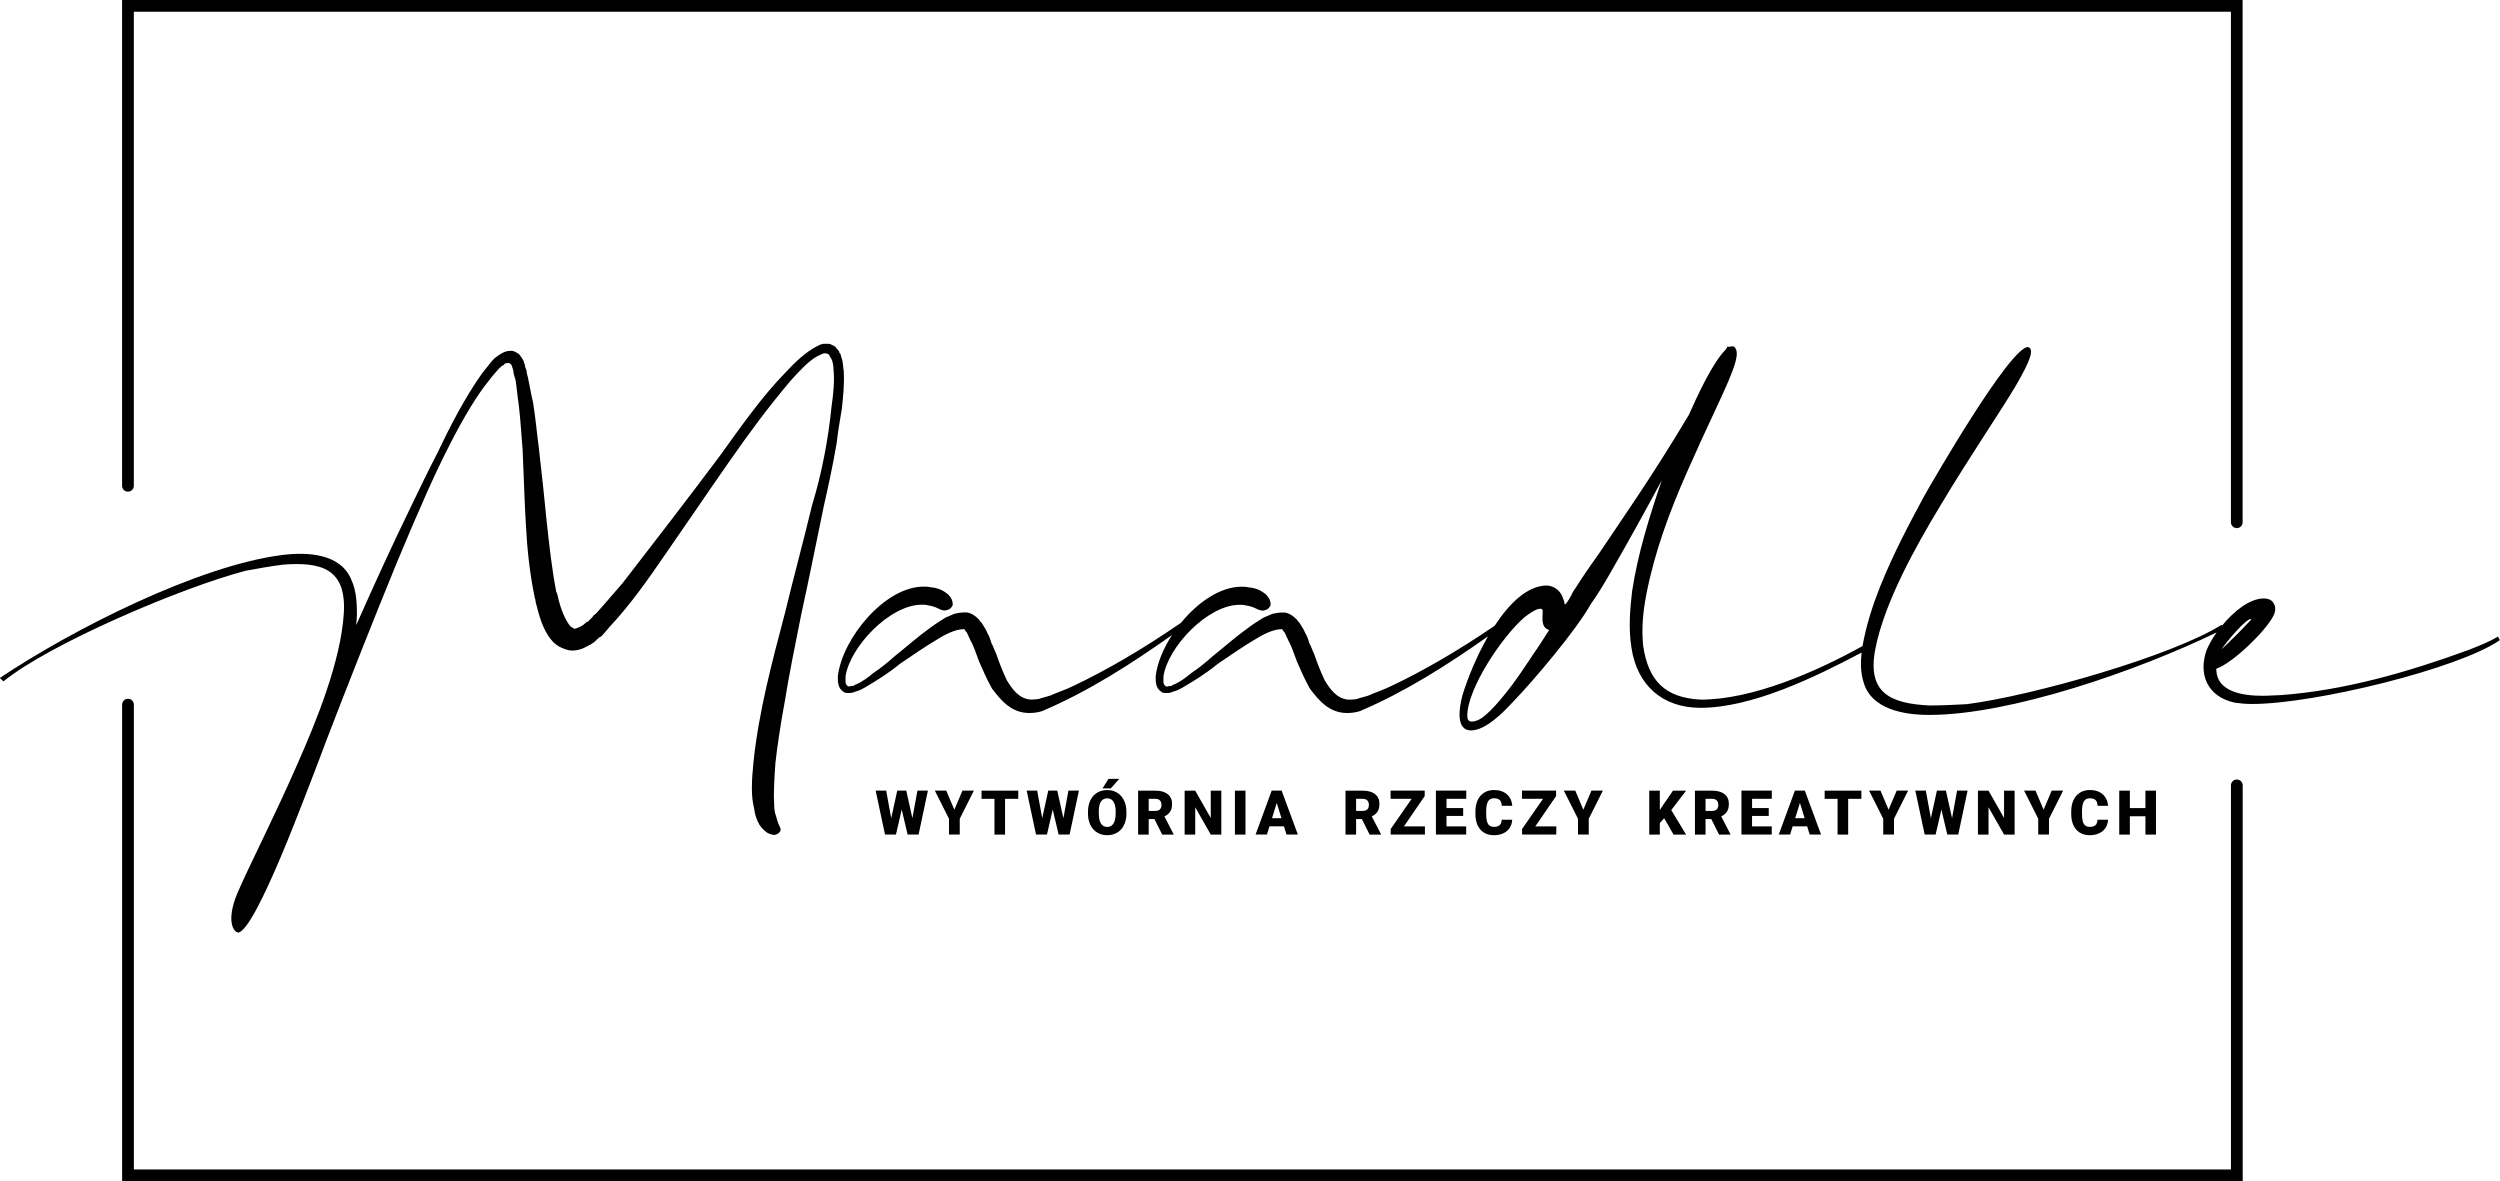
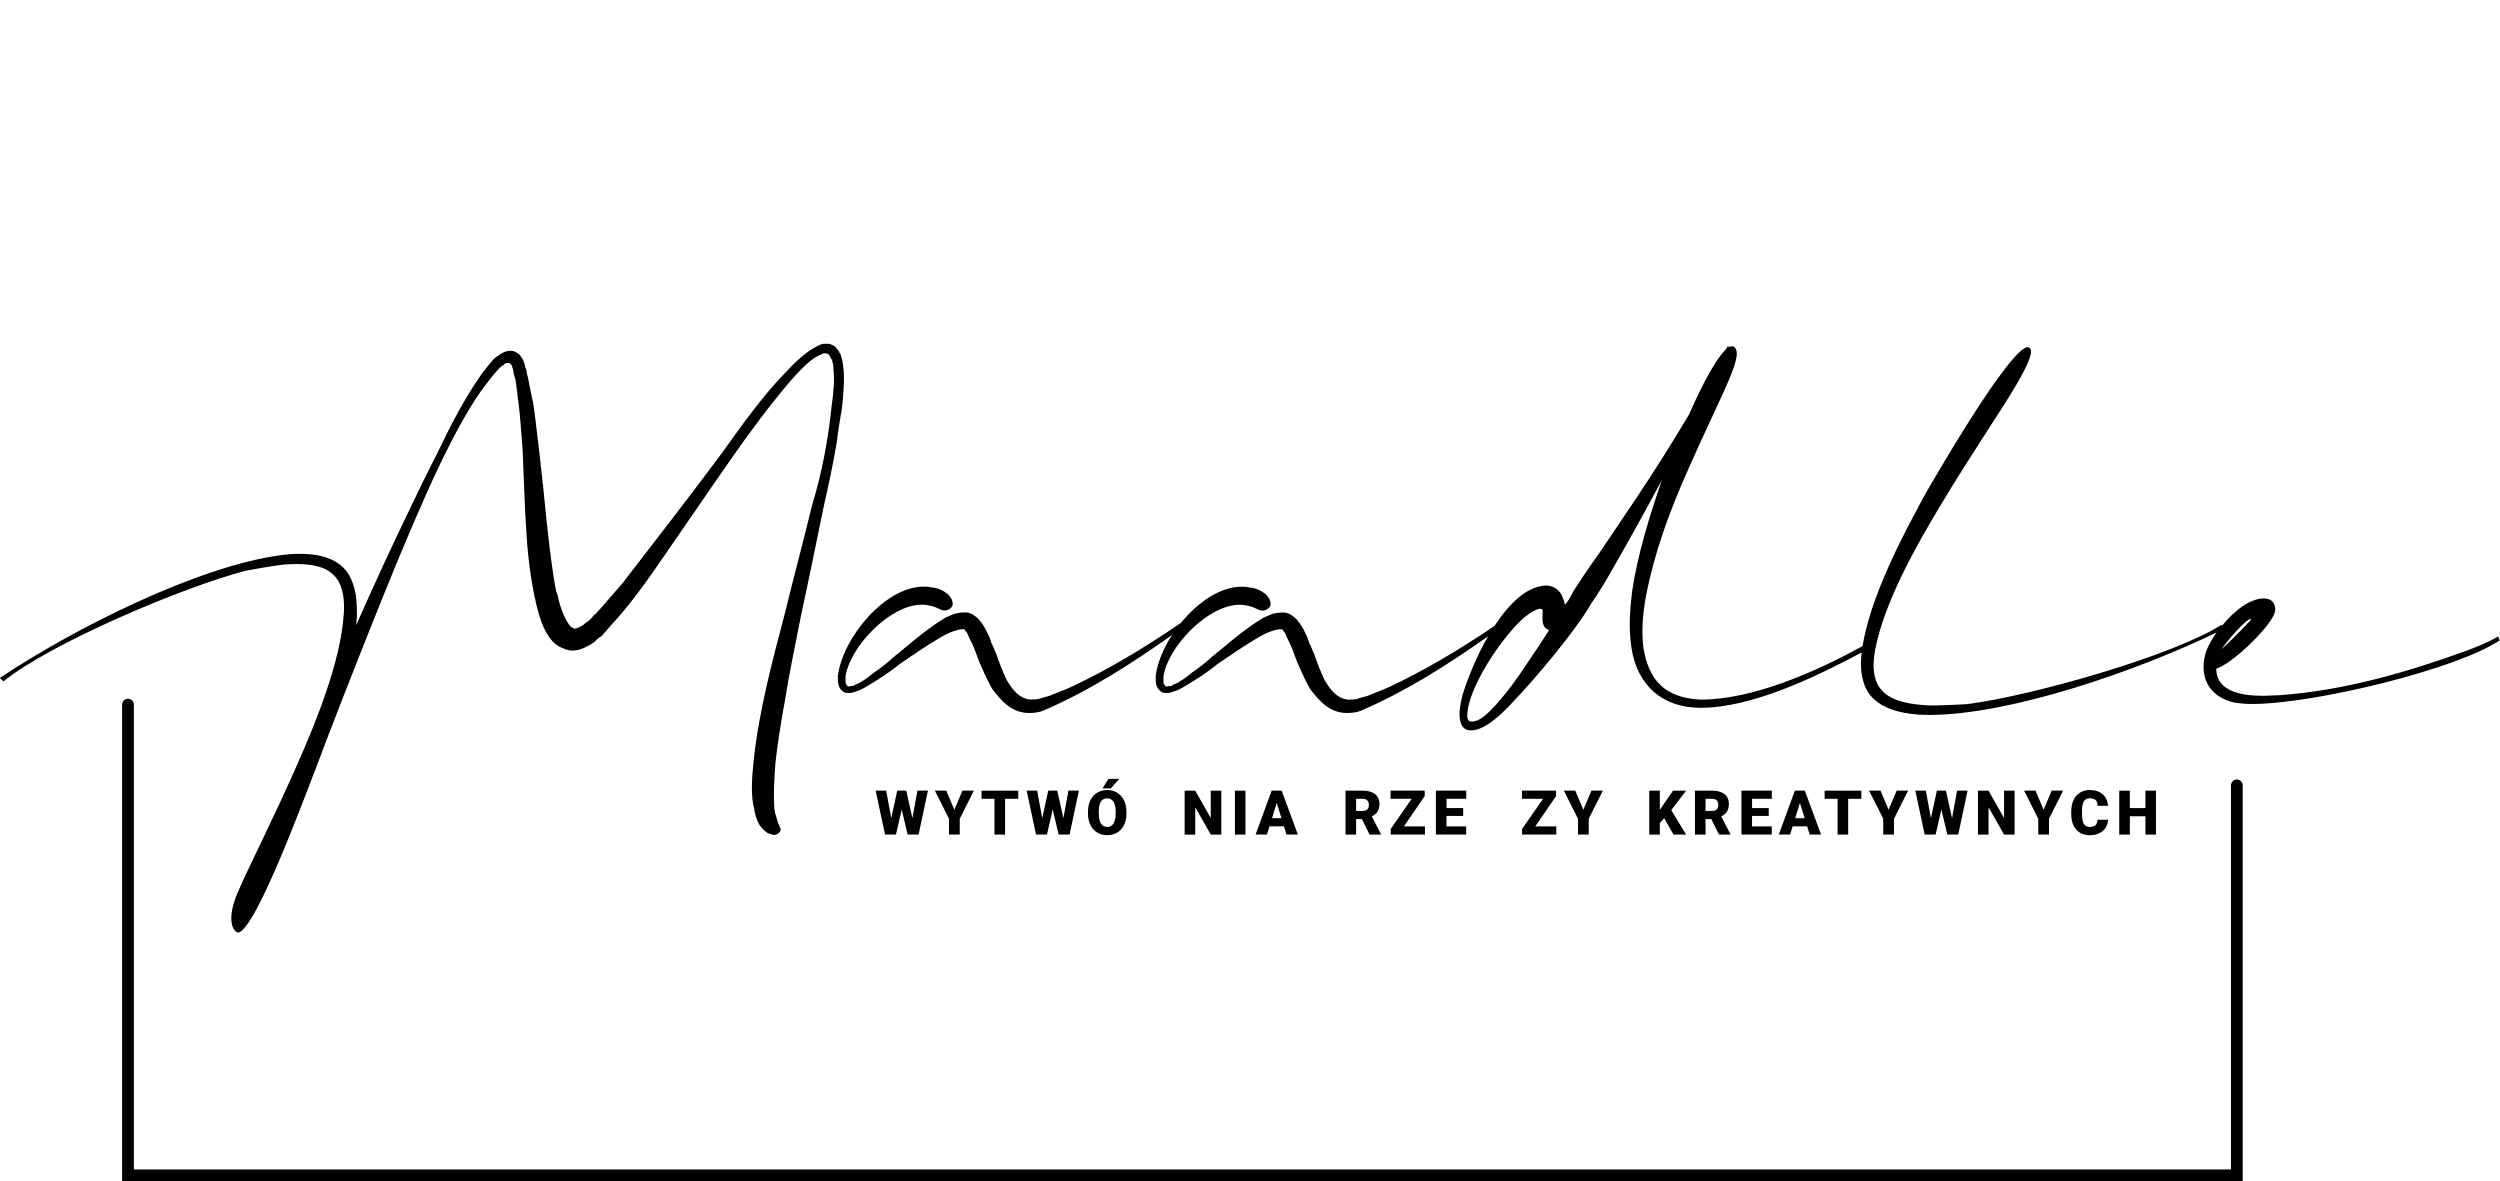
<svg xmlns="http://www.w3.org/2000/svg" id="Warstwa_1" data-name="Warstwa 1" viewBox="0 0 774.48 365.91">
  <g>
    <g>
      <path d="m261.44,115.3c-.2-1-.2-2-.4-3,0-.6-.2-1-.4-1.6l-.2-.8c0-.2-.2-.4-.4-.6,0-.4-.2-.6-.4-.8,0-.2-.2-.2-.4-.4l-.2-.4c-.2-.2-.4-.4-.8-.6-.2-.2-.6-.2-.8-.4-.4-.2-.8-.2-1-.2h-1.2c-.4,0-.6.2-1,.2l-.8.4c-3.79,1.8-7.39,5.39-10.19,8.39-7.39,7.59-13.78,16.78-19.97,25.36-9.99,13.38-20.17,26.56-30.36,39.74-3,3.4-5.79,6.79-8.39,9.59-.4.2-.8.6-1,1l-1.4,1.4-.6.2c0,.2-.2.4-.4.4l-.4.4c-1.2.8-2.4,1.2-2.8,1.2-.2,0-.4-.2-.6-.4-.4,0-.6-.4-1-.8-1.8-2.6-3-6.19-3.59-9.19-.2-.4-.2-.8-.4-1-1.4-7.19-2.2-14.78-3-21.97-.6-6.39-1.4-13.78-2.4-22.57-.6-4.39-1-9.19-1.8-14.18-.6-2.4-1-4.99-1.6-7.79-.2-.6-.4-1.4-.4-2-.2-.4-.2-.8-.4-1,0-.4-.2-.6-.2-1.2l-.2-.2c0-.2-.2-.4,0-.4-.2-.4-.4-.6-.4-.8-.4-.4-.6-1-1-1.4-.4-.4-.8-.6-1.2-.8-.6-.4-1.2-.4-1.6-.4-1.2,0-2.2.4-3.4,1.2l-1.4,1-.8.8c-1.2,1.4-2.2,2.8-3.2,3.99-5.39,7.59-9.99,16.58-13.98,24.96-2.8,5.39-5.39,10.79-7.79,15.78-6,12.33-11.7,24.78-17.23,37.28.1-1.1.19-2.21.24-3.35-.03-3.42-.11-7.23-1.78-10.85-3.46-8.22-13.96-8.49-21.49-7.54-25.76,3.27-64.73,22.92-87.37,38.08l1.14,1.06c13.85-11.42,55.28-29.17,75.16-34.31,3.74-.68,7.68-1.38,11.44-1.86,11.96-.92,19.7,1.32,18.83,15.12-.94,14.82-8.46,33.29-14.4,46.72-7.17,16.41-15.25,32.14-18.5,39.79-3.26,7.66-1.77,11.4-.26,12.22.2-.02.42.15.42.15,5.55-.7,21.67-44.94,23.66-49.82,1.18-3.09,2.43-6.32,3.67-9.7,5.69-14.84,14.71-37.75,21.65-54.64,2.4-5.59,4.79-11.58,7.59-17.77,4.59-10.79,13.58-29.96,21.17-39.14,1-1.4,2-2.4,3-3.6.6-.6,1-1,1.6-1.2.2-.6,1-.6,1.6-.6.2.2.4.2.6.4.2.4.4.6.4,1,.2.4.4,1.2.4,1.8.2.8.4,1.4.6,2,.4,2.6.6,5.19,1,7.79.6,4.99.8,9.59,1.2,13.98.4,8.99.6,16.58,1,22.97.4,7.79,1.2,15.38,2.8,22.97.2.4.2.6.2,1,1,3.99,2.2,8.79,4.99,11.98.6.8,1.4,1.4,2.4,2,1.2.6,2.6,1.2,4,1.2s2.8-.4,3.99-1c.2-.2.4-.2.8-.4.2-.2.6-.4.8-.4.4-.4,1-.6,1.4-1l.6-.6c.2-.2.6-.4.6-.6l.8-.4,1.6-1.8c.4-.4.6-.8,1-1.2,6.39-6.79,11.98-14.78,17.18-22.37,5.99-8.59,12.58-18.37,19.97-28.96,5.99-8.59,12.18-16.98,18.97-24.96,2.2-2.4,5.19-5.79,7.99-7.39.8-.4,1.6-.8,2.2-1,.6,0,1.2,0,1.6.4.2.4.6,1,1,1.8.2.8.4,1.6.4,2.6.4,3.6,0,7.59-.6,11.78-1,9.99-3,20.57-5.99,30.36-3,12.38-5.99,23.37-8.39,33.35-4,15.18-8.19,30.76-9.79,46.33-.6,5.79-.8,10.59.2,14.38.2,1.8.8,3.6,1.6,4.99.8,1.2,2,2.4,3,2.8.6.2,1.2.4,1.6.4.8,0,2-.8,2-1.6s-.6-1.4-.8-2.2c-.2-.6-.4-1.2-.6-2-.4-1-.6-2.2-.6-3.8-.2-3,0-7.39.4-12.78.6-5.39,1.6-11.98,3-19.57,1.2-7.59,3-16.38,4.99-26.36,2.2-9.99,4.39-20.97,6.99-33.55,1.4-6.19,2.8-12.58,3.99-19.57.4-3.6,1-6.99,1.6-10.59.4-3.79.8-7.39.6-11.38Z" />
      <path d="m773.88,197.18c-3,1.8-6.19,3-9.19,4.19-18.57,6.79-38.55,12.58-58.32,13.98-1.4,0-3.2.2-5.39.2-6.19,0-13.98-1.2-14.38-7.79v-.6c5.19-1.8,15.18-11.58,17.57-16.18.8-1.4,1-3,0-4.39-.6-.8-1.6-1.2-2.8-1.2-4.42,0-9.32,3.92-12.99,8.42l-.19-.23c-15.18,9.59-58.52,21.97-78.89,24.57-3.79.2-7.79.4-11.58.4-11.98-.6-19.37-3.79-16.78-17.38,2.8-14.58,12.58-31.95,20.17-44.54,9.19-15.38,19.17-29.96,23.37-37.15,4.19-7.19,5.59-10.79,4.19-11.78-.2,0-.4-.2-.4-.2-5.59,0-29.56,41.54-32.15,46.13-4.39,8.19-9.39,17.38-13.78,28.36-2.17,5.53-4.15,11.46-5.35,18.16-14.39,7.96-34,16.59-50.16,16.59-11.19-.6-16.18-5.99-17.78-16.58-.6-5.59,0-10.98,1-16.18,2.6-13.18,7.19-25.56,12.58-37.75,5.79-13.18,10.39-22.37,12.98-28.56,2.6-6.19,3.2-9.19,1.4-10.38-.4,0-.8,0-1.4.2l-.4-.2c-.2.4-.4.8-.6,1-4.19,4.19-8.99,14.78-11.38,20.17-11.78,19.77-21.57,33.55-27.96,43.14-3.6,4.99-6.19,8.99-7.99,11.78-.2.6-2.6,4.99-2.6,3.59,0-.4-.2-1-.4-1.4-.6-2.2-2.4-3.99-4.99-4.19-6.1,0-11.72,5.54-16.26,12.49-11.94,8.12-22.69,14.25-32.07,18.67-2.4,1.2-4.99,2-7.19,3-1.2.4-2.4.6-3.4,1-1,.2-2,.2-2.8.2-3.6-.4-5.59-3.39-7.19-5.99-1.4-3-2.4-5.59-3.2-7.99-.6-1.2-1-2.6-1.6-3.6-.2-.8-.6-2-1.2-3-.4-1-1-2-1.8-3.2-.4-.4-.6-.6-.8-1-1.2-1.2-2.8-2.4-4.59-2.2-1.2,0-2,.2-3,.4-1,.4-1.8.8-2.8,1.2-1.6,1-3.2,2-4.79,3.2-3.4,2.4-6.99,5.59-10.99,8.79-2,1.8-4.19,3.6-6.59,5.19-1.4,1.2-3.79,3-5.59,3.59-.2.2-.4.2-.6.4h-.6c-.6.2-1,.2-1.2,0-.4-.4-.6-.8-.6-1.2v-1.8c1.4-9.19,13.78-22.17,23.57-22.17.8,0,1.4,0,2,.2,1.4.2,2.4.6,3.19,1,.8.4,1.4.6,2,.6.4,0,.8-.2,1.4-.4.8-.6,1.2-1.2,1-2,0-.6-.4-1.6-1.4-2.6-1.2-1-2.8-2-5.39-2.2-.8-.2-1.4-.2-2.2-.2-6.6,0-13.57,4.86-18.73,11.18-12.47,8.57-23.67,14.99-33.39,19.57-2.4,1.2-4.99,2-7.19,3-1.2.4-2.4.6-3.4,1-1,.2-2,.2-2.8.2-3.6-.4-5.59-3.39-7.19-5.99-1.4-3-2.4-5.59-3.2-7.99-.6-1.2-1-2.6-1.6-3.6-.2-.8-.6-2-1.2-3-.4-1-1-2-1.8-3.2-.4-.4-.6-.6-.8-1-1.2-1.2-2.8-2.4-4.59-2.2-1.2,0-2,.2-3,.4-1,.4-1.8.8-2.8,1.2-1.6,1-3.2,2-4.79,3.2-3.4,2.4-6.99,5.59-10.99,8.79-2,1.8-4.19,3.6-6.59,5.19-1.4,1.2-3.79,3-5.59,3.59-.2.2-.4.2-.6.4h-.6c-.6.2-1,.2-1.2,0-.4-.4-.6-.8-.6-1.2v-1.8c1.4-9.19,13.78-22.17,23.57-22.17.8,0,1.4,0,2,.2,1.4.2,2.4.6,3.19,1,.8.4,1.4.6,2,.6.4,0,.8-.2,1.4-.4.8-.6,1.2-1.2,1-2,0-.6-.4-1.6-1.4-2.6-1.2-1-2.8-2-5.39-2.2-.8-.2-1.4-.2-2.2-.2-11.98,0-25.16,15.98-26.56,27.76,0,2,0,3.79,2,4.99.4.2.8.2,1.2.2.6,0,1.2,0,1.6-.2.2,0,.4-.2.6-.2s.4-.2.6-.2c.8-.2,1.4-.6,2.2-1,3.79-2.2,7.59-4.59,10.98-7.39,4.39-3,8.19-5.59,11.58-7.59,2.2-1.4,5.59-3.19,8.19-3.19.4,0,.2,0,.4.2,0,.2.4.6.6.8.4.8.8,1.8,1.2,2.6.6,1,.8,1.8,1.2,2.6.4,1,.8,2.2,1.4,3.79,1,2.2,2.2,5.19,4,8.39,3,3.99,6.19,7.59,11.58,7.59,1.4,0,2.8-.2,3.99-.6,14.36-6.13,27.49-14.56,40.2-23.55-2.72,4.21-4.58,8.73-5.06,12.76,0,2,0,3.79,2,4.99.4.2.8.2,1.2.2.6,0,1.2,0,1.6-.2.2,0,.4-.2.6-.2s.4-.2.6-.2c.8-.2,1.4-.6,2.2-1,3.79-2.2,7.59-4.59,10.98-7.39,4.39-3,8.19-5.59,11.58-7.59,2.2-1.4,5.59-3.19,8.19-3.19.4,0,.2,0,.4.2,0,.2.4.6.6.8.4.8.8,1.8,1.2,2.6.6,1,.8,1.8,1.2,2.6.4,1,.8,2.2,1.4,3.79,1,2.2,2.2,5.19,4,8.39,3,3.99,6.19,7.59,11.58,7.59,1.4,0,2.8-.2,3.99-.6,14.15-6.04,27.1-14.32,39.64-23.15-3.66,6.37-6.42,13.34-7.89,18.16-1.2,4.39-2,10.98,2.6,10.98s9.99-5.59,12.98-8.79c6.39-6.59,19.57-22.17,24.17-30.36,2-2.8,4.59-6.99,7.59-12.38,3.79-6.59,8.59-15.18,14.38-25.96-3.8,11.18-7.39,22.57-9.19,34.35-.6,5.39-1.2,11.18-.2,17.57,1.8,11.78,9.79,18.57,21.37,18.57,15.83,0,35.13-9.28,49.92-17.12-.29,2.9-.39,6.01.6,9.13,2.4,8.59,12.78,10.19,20.37,10.19,25.11,0,64.41-13.64,89.01-25.55-1.36,1.94-2.45,3.88-3.14,5.58-2.6,7.59.4,14.38,8.79,16.18,1.4.2,3.19.4,5.39.4,19.37,0,64.11-10.98,76.69-19.77l-.6-1.2Zm-298.96,5.59c-2.4,3.59-5.19,7.99-8.79,12.38-1.8,2.2-3.79,4.59-6.19,6.59-.8.8-2.6,1.8-3.99,1.8-.8,0-1.4-.4-1.4-1.8,0-8.39,10.78-24.57,17.77-30.56.8-.6,3.4-2.6,4.79-2.6.6,0,.8.2.8.8,0,2.2-.6,4.99,2,5.79-1.4,2.2-3,4.79-4.99,7.59Zm222.47-10.99c.2,0-.4.6-.4.6-2.8,3-5.79,5.99-8.79,8.79,1.4-2.2,7.79-9.79,9.19-9.39Z" />
    </g>
    <path d="m694.76,365.91H37.83v-147.62c0-1,.81-1.82,1.82-1.82s1.82.81,1.82,1.82v143.99h649.66v-118.98c0-1,.81-1.82,1.82-1.82s1.82.81,1.82,1.82v122.61Z" />
-     <path d="m692.94,163.61c-1,0-1.82-.81-1.82-1.82V3.63H41.46v146.87c0,1-.81,1.82-1.82,1.82s-1.82-.81-1.82-1.82V0h656.92v161.8c0,1-.81,1.82-1.82,1.82Z" />
  </g>
  <g>
    <path d="m282.65,253.47l1.56-8.54h3.25l-2.89,13.61h-3.4l-1.82-7.76-1.79,7.76h-3.39l-2.9-13.61h3.26l1.56,8.54,1.87-8.54h2.79l1.9,8.54Z" />
    <path d="m295.65,250.84l2.51-5.91h3.54l-4.38,8.72v4.89h-3.33v-4.89l-4.38-8.72h3.52l2.52,5.91Z" />
    <path d="m315.45,247.47h-4.09v11.08h-3.28v-11.08h-4.01v-2.53h11.38v2.53Z" />
    <path d="m329.43,253.47l1.56-8.54h3.25l-2.89,13.61h-3.4l-1.82-7.76-1.79,7.76h-3.39l-2.9-13.61h3.26l1.56,8.54,1.87-8.54h2.79l1.9,8.54Z" />
    <path d="m348.97,252.02c0,1.33-.25,2.5-.74,3.53s-1.19,1.81-2.1,2.36c-.91.55-1.94.83-3.1.83s-2.19-.27-3.09-.8-1.6-1.29-2.1-2.29c-.5-.99-.77-2.13-.79-3.41v-.77c0-1.33.24-2.51.73-3.53.49-1.02,1.19-1.81,2.1-2.36.91-.55,1.95-.83,3.12-.83s2.18.27,3.08.82c.9.55,1.61,1.33,2.11,2.34.5,1.01.76,2.17.76,3.48v.63Zm-3.34-.57c0-1.35-.23-2.38-.68-3.08-.45-.7-1.1-1.05-1.94-1.05-1.65,0-2.52,1.23-2.61,3.7v1c0,1.33.21,2.36.65,3.08.44.72,1.1,1.08,1.97,1.08s1.47-.35,1.92-1.06c.45-.7.68-1.72.68-3.04v-.63Zm-2.23-10.16h3.33l-2.6,2.94h-2.57s1.84-2.94,1.84-2.94Z" />
-     <path d="m357.64,253.73h-1.78v4.82h-3.28v-13.61h5.36c1.61,0,2.88.36,3.79,1.07s1.37,1.73,1.37,3.04c0,.95-.19,1.73-.58,2.35-.38.62-.98,1.13-1.8,1.51l2.84,5.5v.14h-3.52l-2.4-4.82Zm-1.78-2.52h2.08c.62,0,1.09-.16,1.41-.49.31-.33.47-.79.47-1.37s-.16-1.05-.48-1.38c-.32-.33-.79-.5-1.4-.5h-2.08v3.75Z" />
    <path d="m378.35,258.55h-3.26l-4.82-8.47v8.47h-3.28v-13.61h3.28l4.81,8.47v-8.47h3.27v13.61Z" />
    <path d="m385.84,258.55h-3.27v-13.61h3.27v13.61Z" />
    <path d="m397.77,256h-4.5l-.79,2.54h-3.51l4.99-13.61h3.08l5.03,13.61h-3.52l-.79-2.54Zm-3.71-2.53h2.93l-1.47-4.72-1.46,4.72Z" />
    <path d="m421.89,253.73h-1.78v4.82h-3.28v-13.61h5.36c1.61,0,2.88.36,3.79,1.07.91.72,1.36,1.73,1.36,3.04,0,.95-.19,1.73-.57,2.35-.38.62-.98,1.13-1.8,1.51l2.84,5.5v.14h-3.52l-2.4-4.82Zm-1.78-2.52h2.08c.62,0,1.09-.16,1.41-.49s.47-.79.47-1.37-.16-1.05-.48-1.38c-.32-.33-.79-.5-1.4-.5h-2.08v3.75Z" />
    <path d="m434.92,256.02h6.51v2.52h-10.6v-1.73l6.49-9.35h-6.53v-2.53h10.57v1.68l-6.44,9.41Z" />
    <path d="m453.27,252.77h-5.16v3.25h6.1v2.52h-9.38v-13.61h9.4v2.53h-6.11v2.87h5.16v2.43Z" />
-     <path d="m468.47,253.94c-.04.95-.3,1.78-.77,2.51-.47.73-1.12,1.29-1.97,1.69-.84.4-1.81.6-2.89.6-1.79,0-3.2-.58-4.23-1.75-1.03-1.17-1.54-2.81-1.54-4.94v-.67c0-1.33.23-2.5.7-3.5.46-1,1.13-1.77,2.01-2.32.87-.55,1.88-.82,3.03-.82,1.65,0,2.98.43,3.98,1.3,1,.87,1.57,2.07,1.71,3.59h-3.27c-.02-.83-.23-1.42-.63-1.79-.39-.36-.99-.54-1.8-.54s-1.41.31-1.79.92c-.38.61-.58,1.59-.6,2.93v.96c0,1.45.18,2.49.55,3.11.36.62.99.94,1.88.94.75,0,1.33-.18,1.73-.53.4-.36.61-.92.64-1.69h3.26Z" />
    <path d="m475.62,256.02h6.51v2.52h-10.6v-1.73l6.49-9.35h-6.53v-2.53h10.57v1.68l-6.44,9.41Z" />
    <path d="m490.51,250.84l2.51-5.91h3.54l-4.38,8.72v4.89h-3.33v-4.89l-4.38-8.72h3.53l2.51,5.91Z" />
    <path d="m515.55,253.48l-1.35,1.48v3.59h-3.28v-13.61h3.28v6l1.14-1.73,2.94-4.27h4.06l-4.6,6.02,4.6,7.59h-3.89l-2.9-5.07Z" />
    <path d="m530.14,253.73h-1.78v4.82h-3.28v-13.61h5.36c1.61,0,2.88.36,3.79,1.07.91.72,1.36,1.73,1.36,3.04,0,.95-.19,1.73-.57,2.35-.38.62-.98,1.13-1.8,1.51l2.84,5.5v.14h-3.52l-2.4-4.82Zm-1.78-2.52h2.08c.62,0,1.09-.16,1.41-.49s.47-.79.47-1.37-.16-1.05-.48-1.38c-.32-.33-.79-.5-1.4-.5h-2.08v3.75Z" />
    <path d="m547.93,252.77h-5.16v3.25h6.1v2.52h-9.38v-13.61h9.4v2.53h-6.11v2.87h5.16v2.43Z" />
    <path d="m559.85,256h-4.5l-.79,2.54h-3.51l4.99-13.61h3.08l5.03,13.61h-3.52l-.79-2.54Zm-3.71-2.53h2.93l-1.47-4.72-1.46,4.72Z" />
    <path d="m576.64,247.47h-4.09v11.08h-3.28v-11.08h-4.01v-2.53h11.38v2.53Z" />
    <path d="m585.07,250.84l2.51-5.91h3.54l-4.38,8.72v4.89h-3.33v-4.89l-4.38-8.72h3.53l2.51,5.91Z" />
    <path d="m604.73,253.47l1.56-8.54h3.25l-2.89,13.61h-3.4l-1.82-7.76-1.79,7.76h-3.39l-2.9-13.61h3.26l1.56,8.54,1.87-8.54h2.79l1.9,8.54Z" />
    <path d="m624.11,258.55h-3.26l-4.82-8.47v8.47h-3.28v-13.61h3.28l4.81,8.47v-8.47h3.27v13.61Z" />
    <path d="m633.09,250.84l2.51-5.91h3.54l-4.38,8.72v4.89h-3.33v-4.89l-4.38-8.72h3.53l2.51,5.91Z" />
    <path d="m653.05,253.94c-.04.95-.3,1.78-.77,2.51-.47.73-1.12,1.29-1.97,1.69-.84.4-1.81.6-2.89.6-1.79,0-3.2-.58-4.23-1.75-1.03-1.17-1.54-2.81-1.54-4.94v-.67c0-1.33.23-2.5.7-3.5.46-1,1.13-1.77,2.01-2.32.87-.55,1.88-.82,3.03-.82,1.65,0,2.98.43,3.98,1.3,1,.87,1.57,2.07,1.71,3.59h-3.27c-.02-.83-.23-1.42-.63-1.79-.39-.36-.99-.54-1.8-.54s-1.41.31-1.79.92c-.38.61-.58,1.59-.6,2.93v.96c0,1.45.18,2.49.55,3.11.36.62.99.94,1.88.94.75,0,1.33-.18,1.73-.53.4-.36.61-.92.64-1.69h3.26Z" />
    <path d="m667.9,258.55h-3.26v-5.68h-4.83v5.68h-3.28v-13.61h3.28v5.4h4.83v-5.4h3.26v13.61Z" />
  </g>
</svg>